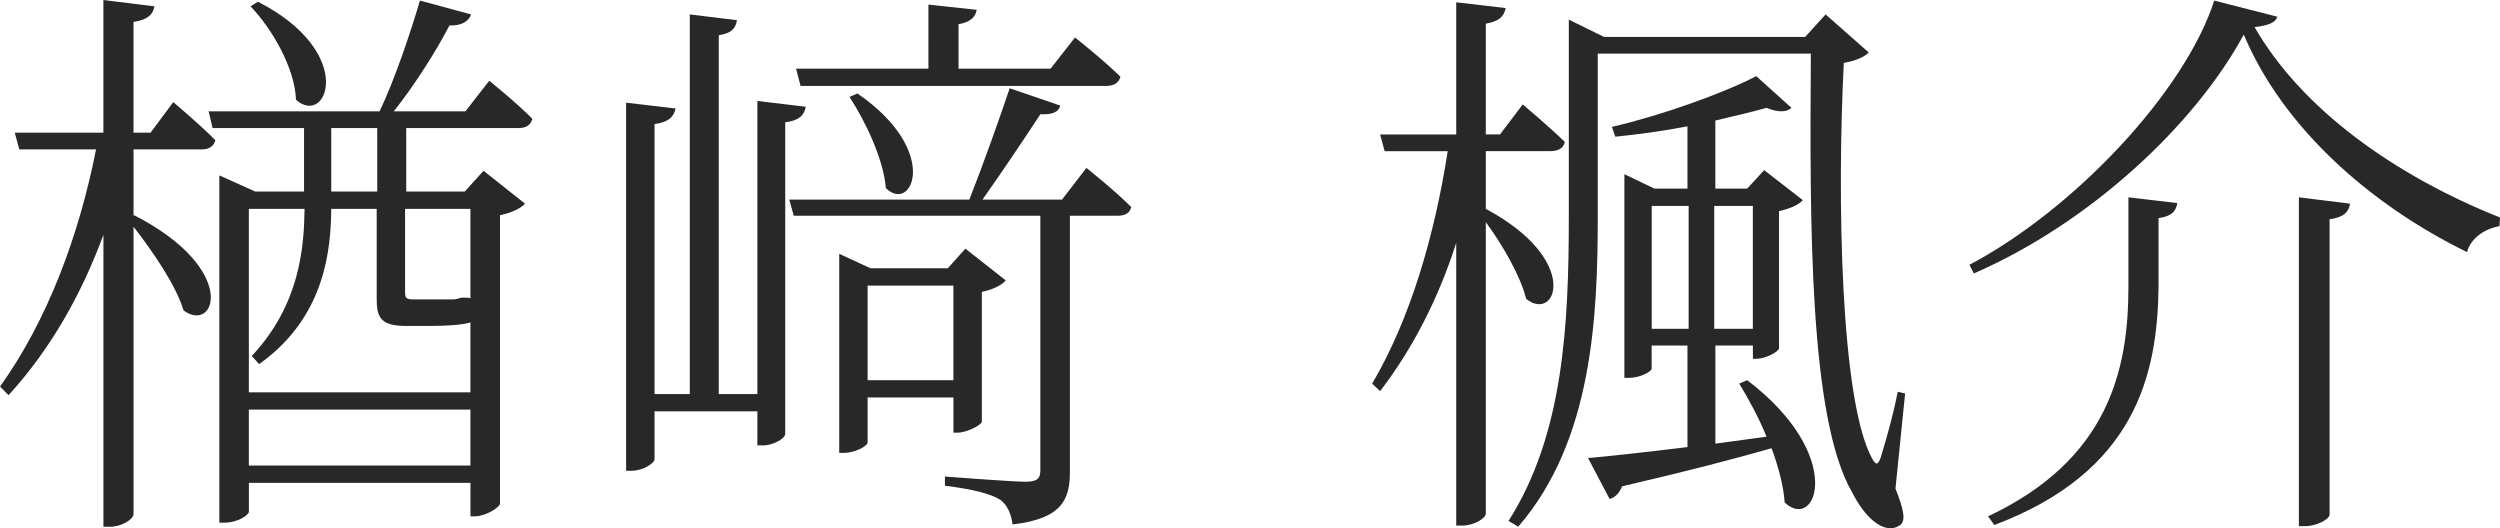
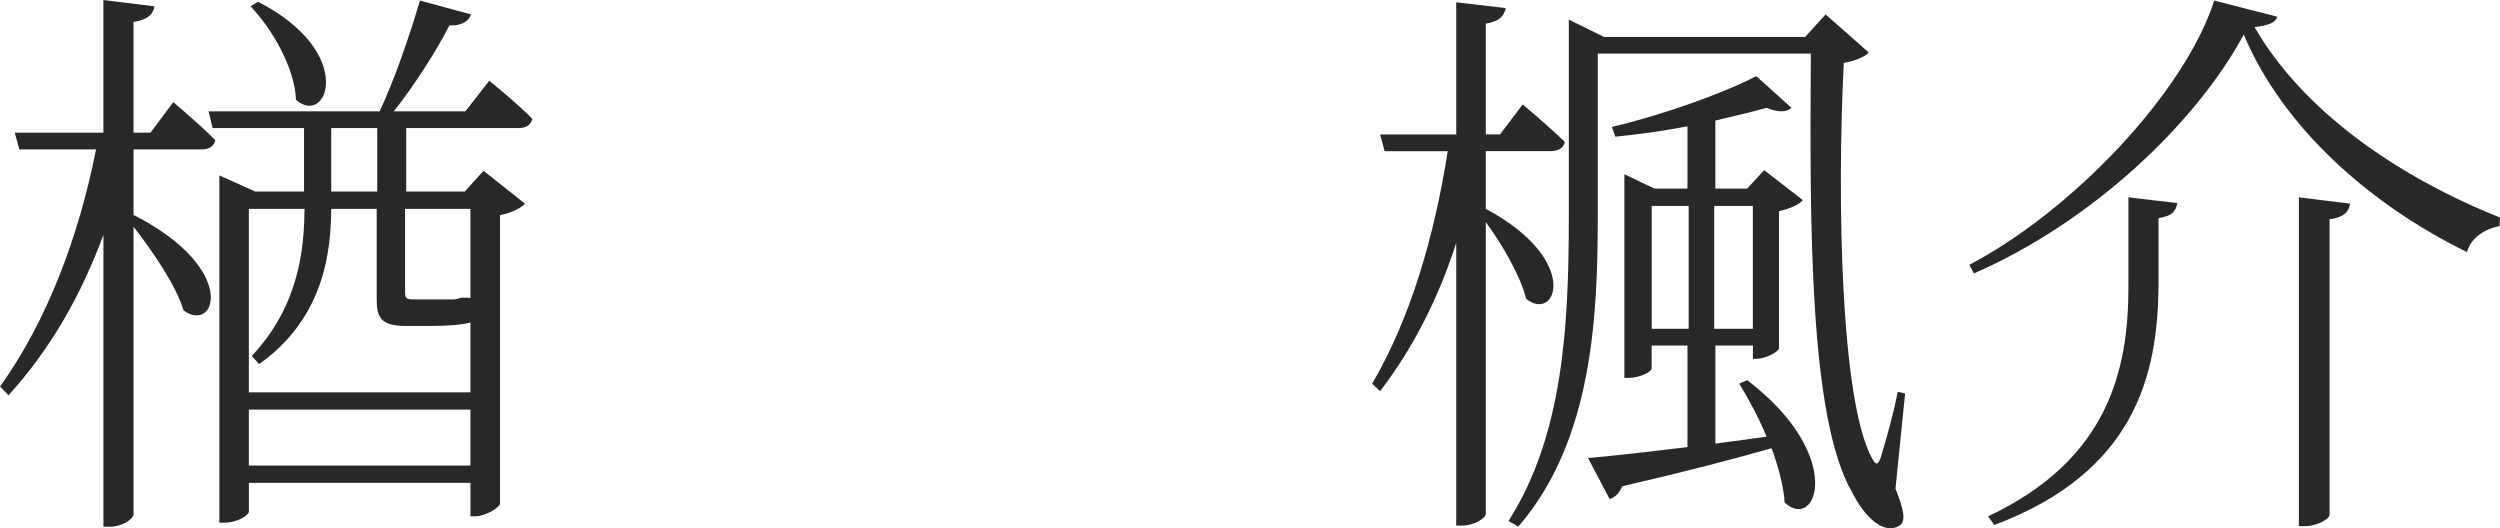
<svg xmlns="http://www.w3.org/2000/svg" id="_レイヤー_2" viewBox="0 0 65 13.736">
  <defs>
    <style>.cls-1{fill:#282828;stroke-width:0px;}</style>
  </defs>
  <g id="design">
    <path class="cls-1" d="m4.505,2.655s.68.57,1.094.99c-.044.165-.163.24-.369.24h-1.758v1.725l.015-.015c2.747,1.41,2.112,3.09,1.285,2.475-.192-.645-.798-1.53-1.3-2.175v7.47c0,.135-.31.33-.606.33h-.177v-7.59c-.576,1.56-1.373,2.97-2.467,4.17l-.221-.225c1.226-1.71,2.053-3.915,2.496-6.165H.502l-.118-.435h2.304V0l1.329.165c-.044.21-.162.345-.546.405v2.88h.443l.591-.795Zm6.057.675v1.65h1.522l.488-.54,1.078.855c-.104.12-.355.24-.65.3v7.5c-.014.105-.384.33-.65.33h-.118v-.87h-5.761v.75c0,.075-.265.285-.65.285h-.118V4.56l.931.42h1.271v-1.65h-2.378l-.103-.435h4.446c.398-.84.797-2.025,1.048-2.88l1.33.36c-.06.18-.251.3-.562.285-.34.66-.901,1.545-1.447,2.235h1.861l.62-.795s.694.555,1.122.99c-.044.165-.163.24-.369.24h-2.909Zm-4.092,2.1v4.77h5.761v-1.815c-.221.06-.561.09-1.093.09h-.576c-.65,0-.768-.21-.768-.69v-2.354h-1.182v.03c-.014.975-.133,2.775-1.875,4.005l-.192-.21c1.255-1.335,1.359-2.835,1.373-3.81v-.015h-1.447Zm5.761,6.674v-1.455h-5.761v1.455h5.761ZM6.706.045c2.585,1.32,1.802,3.27.99,2.55-.03-.825-.62-1.845-1.182-2.43l.192-.12Zm3.102,3.285h-1.196v1.65h1.196v-1.65Zm.724,2.1v2.175c0,.135.03.18.207.18h1.048c.06,0,.148-.03.208-.045h.177l.059.015v-2.325h-1.699Z" />
-     <path class="cls-1" d="m20.948,2.775c-.03.21-.163.36-.532.405v8.1c0,.12-.311.3-.576.3h-.148v-.885h-2.674v1.245c0,.105-.31.3-.591.3h-.148V2.67l1.286.15c-.044.21-.178.36-.547.405v7.02h.917V.375l1.225.15c-.029.21-.147.345-.472.39v9.33h1.004V2.625l1.256.15Zm7.297,1.59s.739.585,1.168,1.02c-.044.165-.163.225-.369.225h-1.226v6.645c0,.705-.177,1.23-1.492,1.38-.03-.255-.133-.51-.325-.645-.251-.15-.694-.27-1.433-.36v-.24s1.743.135,2.083.135c.31,0,.398-.075.398-.3v-6.615h-6.411l-.117-.42h4.682c.355-.9.813-2.19,1.049-2.895l1.315.45c-.044.165-.192.24-.517.225-.354.54-.974,1.47-1.506,2.22h2.068l.635-.825Zm-7.548-2.58h3.442V.12l1.255.135c-.03.18-.147.315-.472.375v1.155h2.393l.635-.81s.724.57,1.182,1.02c-.044.165-.177.24-.384.24h-7.933l-.118-.45Zm1.861,8.55v1.17c0,.09-.325.27-.62.27h-.118v-5.175l.813.375h2.009l.458-.51,1.048.825c-.088.12-.34.24-.62.3v3.375c-.014.09-.398.285-.635.285h-.104v-.915h-2.23Zm-.265-7.905c2.186,1.5,1.418,3.135.739,2.46-.06-.75-.532-1.74-.945-2.37l.207-.09Zm.265,4.995v2.46h2.23v-2.46h-2.23Z" />
    <path class="cls-1" d="m38.631,5.43c2.497,1.335,1.832,2.97,1.049,2.34-.148-.6-.62-1.41-1.049-1.995v7.575c0,.135-.325.315-.606.315h-.163v-7.35c-.458,1.425-1.108,2.715-1.979,3.855l-.207-.195c1.005-1.71,1.625-3.87,1.965-6.044h-1.64l-.118-.435h1.979V.06l1.286.15c-.044.21-.163.345-.517.405v2.88h.369l.591-.78s.68.57,1.094.975c-.03.165-.177.24-.384.24h-1.67v1.5Zm10.651,7.274c.222.555.281.855.104.96-.399.255-.901-.21-1.226-.855-1.122-1.92-1.108-6.99-1.078-11.415h-5.54v4.2c0,2.625-.133,5.865-2.068,8.1l-.252-.15c1.433-2.25,1.567-5.115,1.567-7.935V.51l.916.45h5.229l.532-.585,1.122.99c-.103.105-.31.21-.649.27-.178,3.495-.089,8.79.738,10.29.104.18.148.165.222-.03.192-.63.34-1.185.443-1.71l.191.045-.251,2.475Zm-3.856-2.82c2.585,1.965,1.802,3.96.975,3.18-.03-.435-.163-.93-.34-1.41-.945.27-2.202.6-3.886.99-.073.18-.177.285-.325.33l-.561-1.065c.532-.045,1.477-.15,2.585-.285v-2.64h-.931v.6c0,.075-.295.24-.591.24h-.118v-5.295l.783.375h.857v-1.62c-.62.12-1.271.21-1.876.27l-.088-.255c1.299-.3,2.925-.885,3.752-1.32l.916.825c-.133.12-.354.12-.649,0-.369.105-.828.21-1.33.33v1.77h.827l.443-.48,1.005.78c-.104.12-.34.225-.62.285v3.57c-.015.09-.355.27-.591.27h-.088v-.345h-.975v2.55l1.33-.18c-.207-.51-.473-.99-.71-1.38l.207-.09Zm-2.481-1.335h.96v-3.195h-.96v3.195Zm1.625-3.195v3.195h1.004v-3.195h-1.004Z" />
    <path class="cls-1" d="m51.321,7.11l-.117-.225c2.703-1.425,5.599-4.485,6.366-6.87l1.64.42c-.044.15-.221.225-.591.27,1.226,2.13,3.634,3.855,6.381,4.95l-.014.225c-.414.075-.753.33-.843.675-2.57-1.26-4.8-3.27-5.805-5.655-1.285,2.37-4.018,4.905-7.017,6.209Zm5.289-1.83c-.03.195-.133.345-.488.39v1.8c-.029,2.28-.605,4.8-4.269,6.18l-.163-.225c3.117-1.47,3.649-3.78,3.649-5.97v-2.325l1.271.15Zm4.491.015c-.029.21-.163.36-.532.405v7.68c0,.12-.34.3-.635.3h-.163V5.13l1.329.165Z" />
  </g>
</svg>